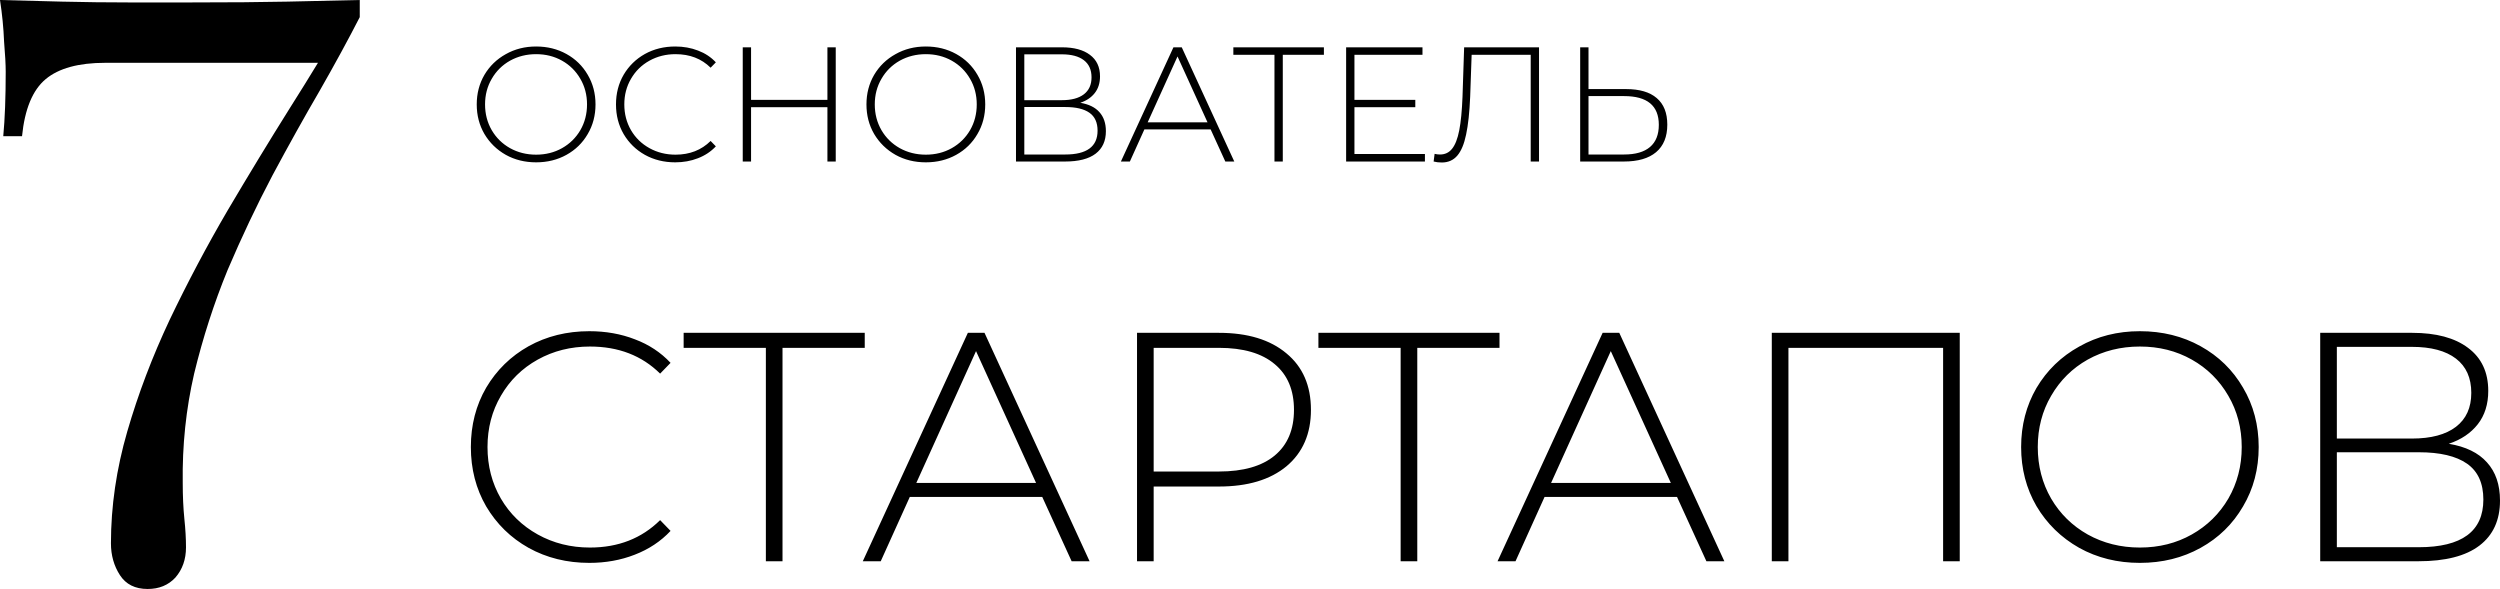
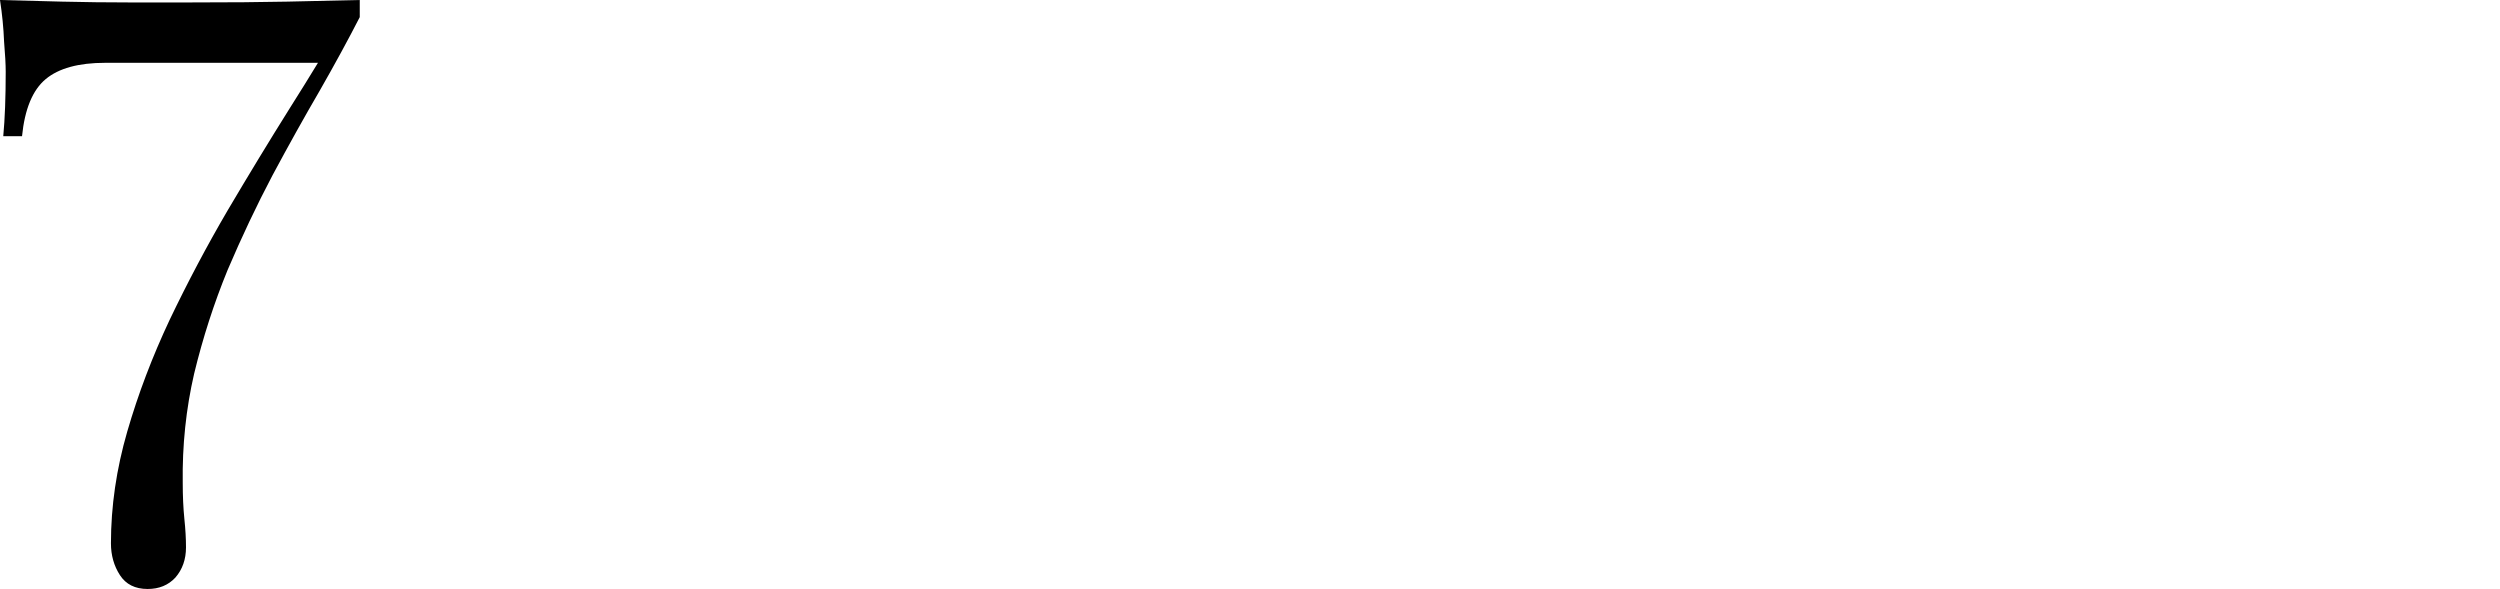
<svg xmlns="http://www.w3.org/2000/svg" width="1226" height="289" viewBox="0 0 1226 289" fill="none">
  <path d="M176.423 -0.001V8.4C170.822 19.335 164.288 31.337 156.82 44.405C149.353 57.207 141.618 71.075 133.617 86.01C125.883 100.679 118.549 116.148 111.615 132.417C104.947 148.685 99.48 165.621 95.212 183.223C91.212 200.559 89.345 218.428 89.612 236.83C89.612 243.231 89.878 249.099 90.412 254.433C90.945 259.5 91.212 264.167 91.212 268.435C91.212 274.302 89.478 279.236 86.011 283.237C82.544 286.97 78.01 288.837 72.409 288.837C66.275 288.837 61.741 286.57 58.808 282.036C55.874 277.502 54.407 272.302 54.407 266.434C54.407 248.299 57.074 230.03 62.408 211.627C67.742 193.225 74.676 174.956 83.211 156.82C92.012 138.417 101.48 120.548 111.615 103.213C122.016 85.611 132.151 68.942 142.019 53.206C152.153 37.204 161.221 22.269 169.222 8.4L158.021 30.803H51.607C38.538 30.803 28.804 33.47 22.403 38.804C16.002 44.138 12.135 53.473 10.801 66.808H1.6C2.4 58.274 2.8 47.739 2.8 35.204C2.8 31.737 2.533 26.803 2 20.402C1.733 13.734 1.067 6.933 -0 -0.001C9.068 0.266 19.202 0.533 30.404 0.799C41.605 1.066 52.673 1.199 63.608 1.199C74.81 1.199 84.544 1.199 92.812 1.199C112.548 1.199 128.55 1.066 140.818 0.799C153.087 0.533 164.955 0.266 176.423 -0.001Z" fill="black" />
-   <path d="M288.998 276.036C278.01 276.036 268.088 273.582 259.234 268.675C250.486 263.767 243.552 256.993 238.431 248.352C233.417 239.711 230.91 230.003 230.91 219.228C230.91 208.453 233.417 198.745 238.431 190.104C243.552 181.463 250.486 174.689 259.234 169.782C268.088 164.874 278.01 162.421 288.998 162.421C297.106 162.421 304.573 163.754 311.401 166.421C318.228 168.981 324.043 172.822 328.843 177.943L323.722 183.223C314.761 174.369 303.293 169.942 289.318 169.942C279.93 169.942 271.396 172.075 263.715 176.342C256.034 180.61 250.006 186.53 245.632 194.105C241.258 201.572 239.071 209.947 239.071 219.228C239.071 228.509 241.258 236.937 245.632 244.511C250.006 251.979 256.034 257.847 263.715 262.114C271.396 266.381 279.93 268.515 289.318 268.515C303.186 268.515 314.655 264.034 323.722 255.073L328.843 260.354C324.043 265.474 318.175 269.368 311.241 272.035C304.413 274.702 296.999 276.036 288.998 276.036ZM424.068 170.582H383.743V275.236H375.582V170.582H335.257V163.221H424.068V170.582ZM511.126 243.711H446.157L431.915 275.236H423.114L474.641 163.221H482.802L534.329 275.236H525.528L511.126 243.711ZM508.086 236.83L478.642 172.182L449.358 236.83H508.086ZM597.761 163.221C611.843 163.221 622.884 166.581 630.885 173.302C638.887 179.916 642.887 189.144 642.887 200.986C642.887 212.721 638.887 221.948 630.885 228.669C622.884 235.284 611.843 238.591 597.761 238.591H565.757V275.236H557.596V163.221H597.761ZM597.761 231.23C609.709 231.23 618.831 228.616 625.125 223.389C631.419 218.161 634.566 210.694 634.566 200.986C634.566 191.278 631.419 183.81 625.125 178.583C618.831 173.249 609.709 170.582 597.761 170.582H565.757V231.23H597.761ZM735.359 170.582H695.034V275.236H686.873V170.582H646.548V163.221H735.359V170.582ZM822.417 243.711H757.448L743.207 275.236H734.405L785.932 163.221H794.093L845.62 275.236H836.819L822.417 243.711ZM819.377 236.83L789.933 172.182L760.649 236.83H819.377ZM961.059 163.221V275.236H952.898V170.582H877.048V275.236H868.887V163.221H961.059ZM1049.41 276.036C1038.42 276.036 1028.5 273.582 1019.65 268.675C1010.79 263.661 1003.8 256.833 998.684 248.192C993.67 239.551 991.163 229.896 991.163 219.228C991.163 208.56 993.67 198.905 998.684 190.264C1003.8 181.623 1010.79 174.849 1019.65 169.942C1028.5 164.928 1038.42 162.421 1049.41 162.421C1060.4 162.421 1070.32 164.874 1079.17 169.782C1088.03 174.689 1094.96 181.463 1099.98 190.104C1105.1 198.745 1107.66 208.453 1107.66 219.228C1107.66 230.003 1105.1 239.711 1099.98 248.352C1094.96 256.993 1088.03 263.767 1079.17 268.675C1070.32 273.582 1060.4 276.036 1049.41 276.036ZM1049.41 268.515C1058.8 268.515 1067.28 266.381 1074.85 262.114C1082.43 257.847 1088.4 251.979 1092.78 244.511C1097.15 236.937 1099.34 228.509 1099.34 219.228C1099.34 209.947 1097.15 201.572 1092.78 194.105C1088.4 186.53 1082.43 180.61 1074.85 176.342C1067.28 172.075 1058.8 169.942 1049.41 169.942C1040.02 169.942 1031.49 172.075 1023.81 176.342C1016.23 180.61 1010.26 186.53 1005.88 194.105C1001.51 201.572 999.324 209.947 999.324 219.228C999.324 228.509 1001.51 236.937 1005.88 244.511C1010.26 251.979 1016.23 257.847 1023.81 262.114C1031.49 266.381 1040.02 268.515 1049.41 268.515ZM1200.88 217.628C1209.2 219.015 1215.44 222.055 1219.6 226.749C1223.87 231.443 1226 237.684 1226 245.472C1226 255.073 1222.64 262.434 1215.92 267.554C1209.2 272.675 1199.22 275.236 1185.99 275.236H1137.83V163.221H1182.95C1194.69 163.221 1203.81 165.674 1210.32 170.582C1216.93 175.489 1220.24 182.53 1220.24 191.704C1220.24 198.212 1218.53 203.653 1215.12 208.027C1211.7 212.401 1206.96 215.601 1200.88 217.628ZM1145.99 215.068H1182.79C1192.18 215.068 1199.38 213.147 1204.4 209.307C1209.41 205.466 1211.92 199.919 1211.92 192.665C1211.92 185.304 1209.41 179.703 1204.4 175.862C1199.38 172.022 1192.18 170.102 1182.79 170.102H1145.99V215.068ZM1186.15 268.355C1207.28 268.355 1217.84 260.567 1217.84 244.992C1217.84 236.99 1215.17 231.123 1209.84 227.389C1204.5 223.655 1196.61 221.788 1186.15 221.788H1145.99V268.355H1186.15Z" fill="black" />
-   <path d="M262.914 79.61C257.42 79.61 252.46 78.383 248.033 75.929C243.605 73.422 240.111 70.008 237.551 65.688C235.044 61.367 233.791 56.54 233.791 51.206C233.791 45.872 235.044 41.045 237.551 36.724C240.111 32.404 243.605 29.016 248.033 26.563C252.46 24.056 257.42 22.802 262.914 22.802C268.409 22.802 273.369 24.029 277.796 26.483C282.224 28.936 285.691 32.324 288.198 36.644C290.758 40.965 292.038 45.819 292.038 51.206C292.038 56.593 290.758 61.447 288.198 65.768C285.691 70.088 282.224 73.476 277.796 75.929C273.369 78.383 268.409 79.61 262.914 79.61ZM262.914 75.849C267.608 75.849 271.849 74.782 275.636 72.649C279.423 70.515 282.41 67.582 284.597 63.848C286.784 60.06 287.878 55.847 287.878 51.206C287.878 46.565 286.784 42.378 284.597 38.644C282.41 34.857 279.423 31.897 275.636 29.763C271.849 27.63 267.608 26.563 262.914 26.563C258.221 26.563 253.953 27.63 250.113 29.763C246.326 31.897 243.339 34.857 241.152 38.644C238.965 42.378 237.871 46.565 237.871 51.206C237.871 55.847 238.965 60.06 241.152 63.848C243.339 67.582 246.326 70.515 250.113 72.649C253.953 74.782 258.221 75.849 262.914 75.849ZM331.127 79.61C325.633 79.61 320.672 78.383 316.245 75.929C311.871 73.476 308.404 70.088 305.843 65.768C303.336 61.447 302.083 56.593 302.083 51.206C302.083 45.819 303.336 40.965 305.843 36.644C308.404 32.324 311.871 28.936 316.245 26.483C320.672 24.029 325.633 22.802 331.127 22.802C335.18 22.802 338.914 23.469 342.328 24.802C345.742 26.083 348.649 28.003 351.049 30.563L348.489 33.204C344.008 28.776 338.274 26.563 331.287 26.563C326.593 26.563 322.325 27.63 318.485 29.763C314.644 31.897 311.631 34.857 309.444 38.644C307.257 42.378 306.163 46.565 306.163 51.206C306.163 55.847 307.257 60.06 309.444 63.848C311.631 67.582 314.644 70.515 318.485 72.649C322.325 74.782 326.593 75.849 331.287 75.849C338.221 75.849 343.955 73.609 348.489 69.128L351.049 71.769C348.649 74.329 345.715 76.276 342.248 77.609C338.834 78.943 335.127 79.61 331.127 79.61ZM409.846 23.202V79.21H405.766V52.566H368.321V79.21H364.24V23.202H368.321V48.966H405.766V23.202H409.846ZM454.033 79.61C448.539 79.61 443.579 78.383 439.151 75.929C434.724 73.422 431.23 70.008 428.67 65.688C426.163 61.367 424.91 56.54 424.91 51.206C424.91 45.872 426.163 41.045 428.67 36.724C431.23 32.404 434.724 29.016 439.151 26.563C443.579 24.056 448.539 22.802 454.033 22.802C459.527 22.802 464.488 24.029 468.915 26.483C473.343 28.936 476.81 32.324 479.317 36.644C481.877 40.965 483.157 45.819 483.157 51.206C483.157 56.593 481.877 61.447 479.317 65.768C476.81 70.088 473.343 73.476 468.915 75.929C464.488 78.383 459.527 79.61 454.033 79.61ZM454.033 75.849C458.727 75.849 462.968 74.782 466.755 72.649C470.542 70.515 473.529 67.582 475.716 63.848C477.903 60.06 478.997 55.847 478.997 51.206C478.997 46.565 477.903 42.378 475.716 38.644C473.529 34.857 470.542 31.897 466.755 29.763C462.968 27.63 458.727 26.563 454.033 26.563C449.339 26.563 445.072 27.63 441.232 29.763C437.445 31.897 434.457 34.857 432.271 38.644C430.084 42.378 428.99 46.565 428.99 51.206C428.99 55.847 430.084 60.06 432.271 63.848C434.457 67.582 437.445 70.515 441.232 72.649C445.072 74.782 449.339 75.849 454.033 75.849ZM529.767 50.406C533.927 51.099 537.047 52.62 539.128 54.967C541.261 57.313 542.328 60.434 542.328 64.328C542.328 69.128 540.648 72.809 537.288 75.369C533.927 77.93 528.94 79.21 522.326 79.21H498.242V23.202H520.805C526.673 23.202 531.233 24.429 534.487 26.883C537.794 29.336 539.448 32.857 539.448 37.444C539.448 40.698 538.594 43.418 536.887 45.605C535.181 47.792 532.807 49.392 529.767 50.406ZM502.323 49.126H520.725C525.419 49.126 529.02 48.166 531.527 46.245C534.034 44.325 535.287 41.551 535.287 37.924C535.287 34.244 534.034 31.443 531.527 29.523C529.02 27.603 525.419 26.643 520.725 26.643H502.323V49.126ZM522.406 75.769C532.967 75.769 538.248 71.875 538.248 64.088C538.248 60.087 536.914 57.153 534.247 55.286C531.58 53.42 527.633 52.486 522.406 52.486H502.323V75.769H522.406ZM593.695 63.448H561.211L554.09 79.21H549.689L575.453 23.202H579.533L605.296 79.21H600.896L593.695 63.448ZM592.175 60.007L577.453 27.683L562.811 60.007H592.175ZM649.242 26.883H629.079V79.21H624.998V26.883H604.836V23.202H649.242V26.883ZM698.784 75.529V79.21H660.139V23.202H697.584V26.883H664.219V48.966H694.063V52.566H664.219V75.529H698.784ZM754.737 23.202V79.21H750.656V26.883H721.692L720.972 47.446C720.652 55.127 719.986 61.314 718.972 66.008C718.012 70.648 716.572 74.089 714.652 76.329C712.731 78.57 710.198 79.69 707.051 79.69C705.61 79.69 704.277 79.53 703.05 79.21L703.53 75.449C704.437 75.662 705.317 75.769 706.17 75.769C708.624 75.769 710.598 74.836 712.091 72.969C713.638 71.049 714.812 68.035 715.612 63.928C716.412 59.82 716.945 54.353 717.212 47.526L718.012 23.202H754.737ZM797.402 43.685C804.017 43.685 809.031 45.152 812.444 48.086C815.912 51.019 817.645 55.367 817.645 61.127C817.645 67.048 815.805 71.555 812.124 74.649C808.497 77.689 803.243 79.21 796.362 79.21H774.919V23.202H779V43.685H797.402ZM796.442 75.769C802.043 75.769 806.284 74.542 809.164 72.089C812.044 69.635 813.485 66.008 813.485 61.207C813.485 51.819 807.804 47.125 796.442 47.125H779V75.769H796.442Z" fill="black" />
</svg>